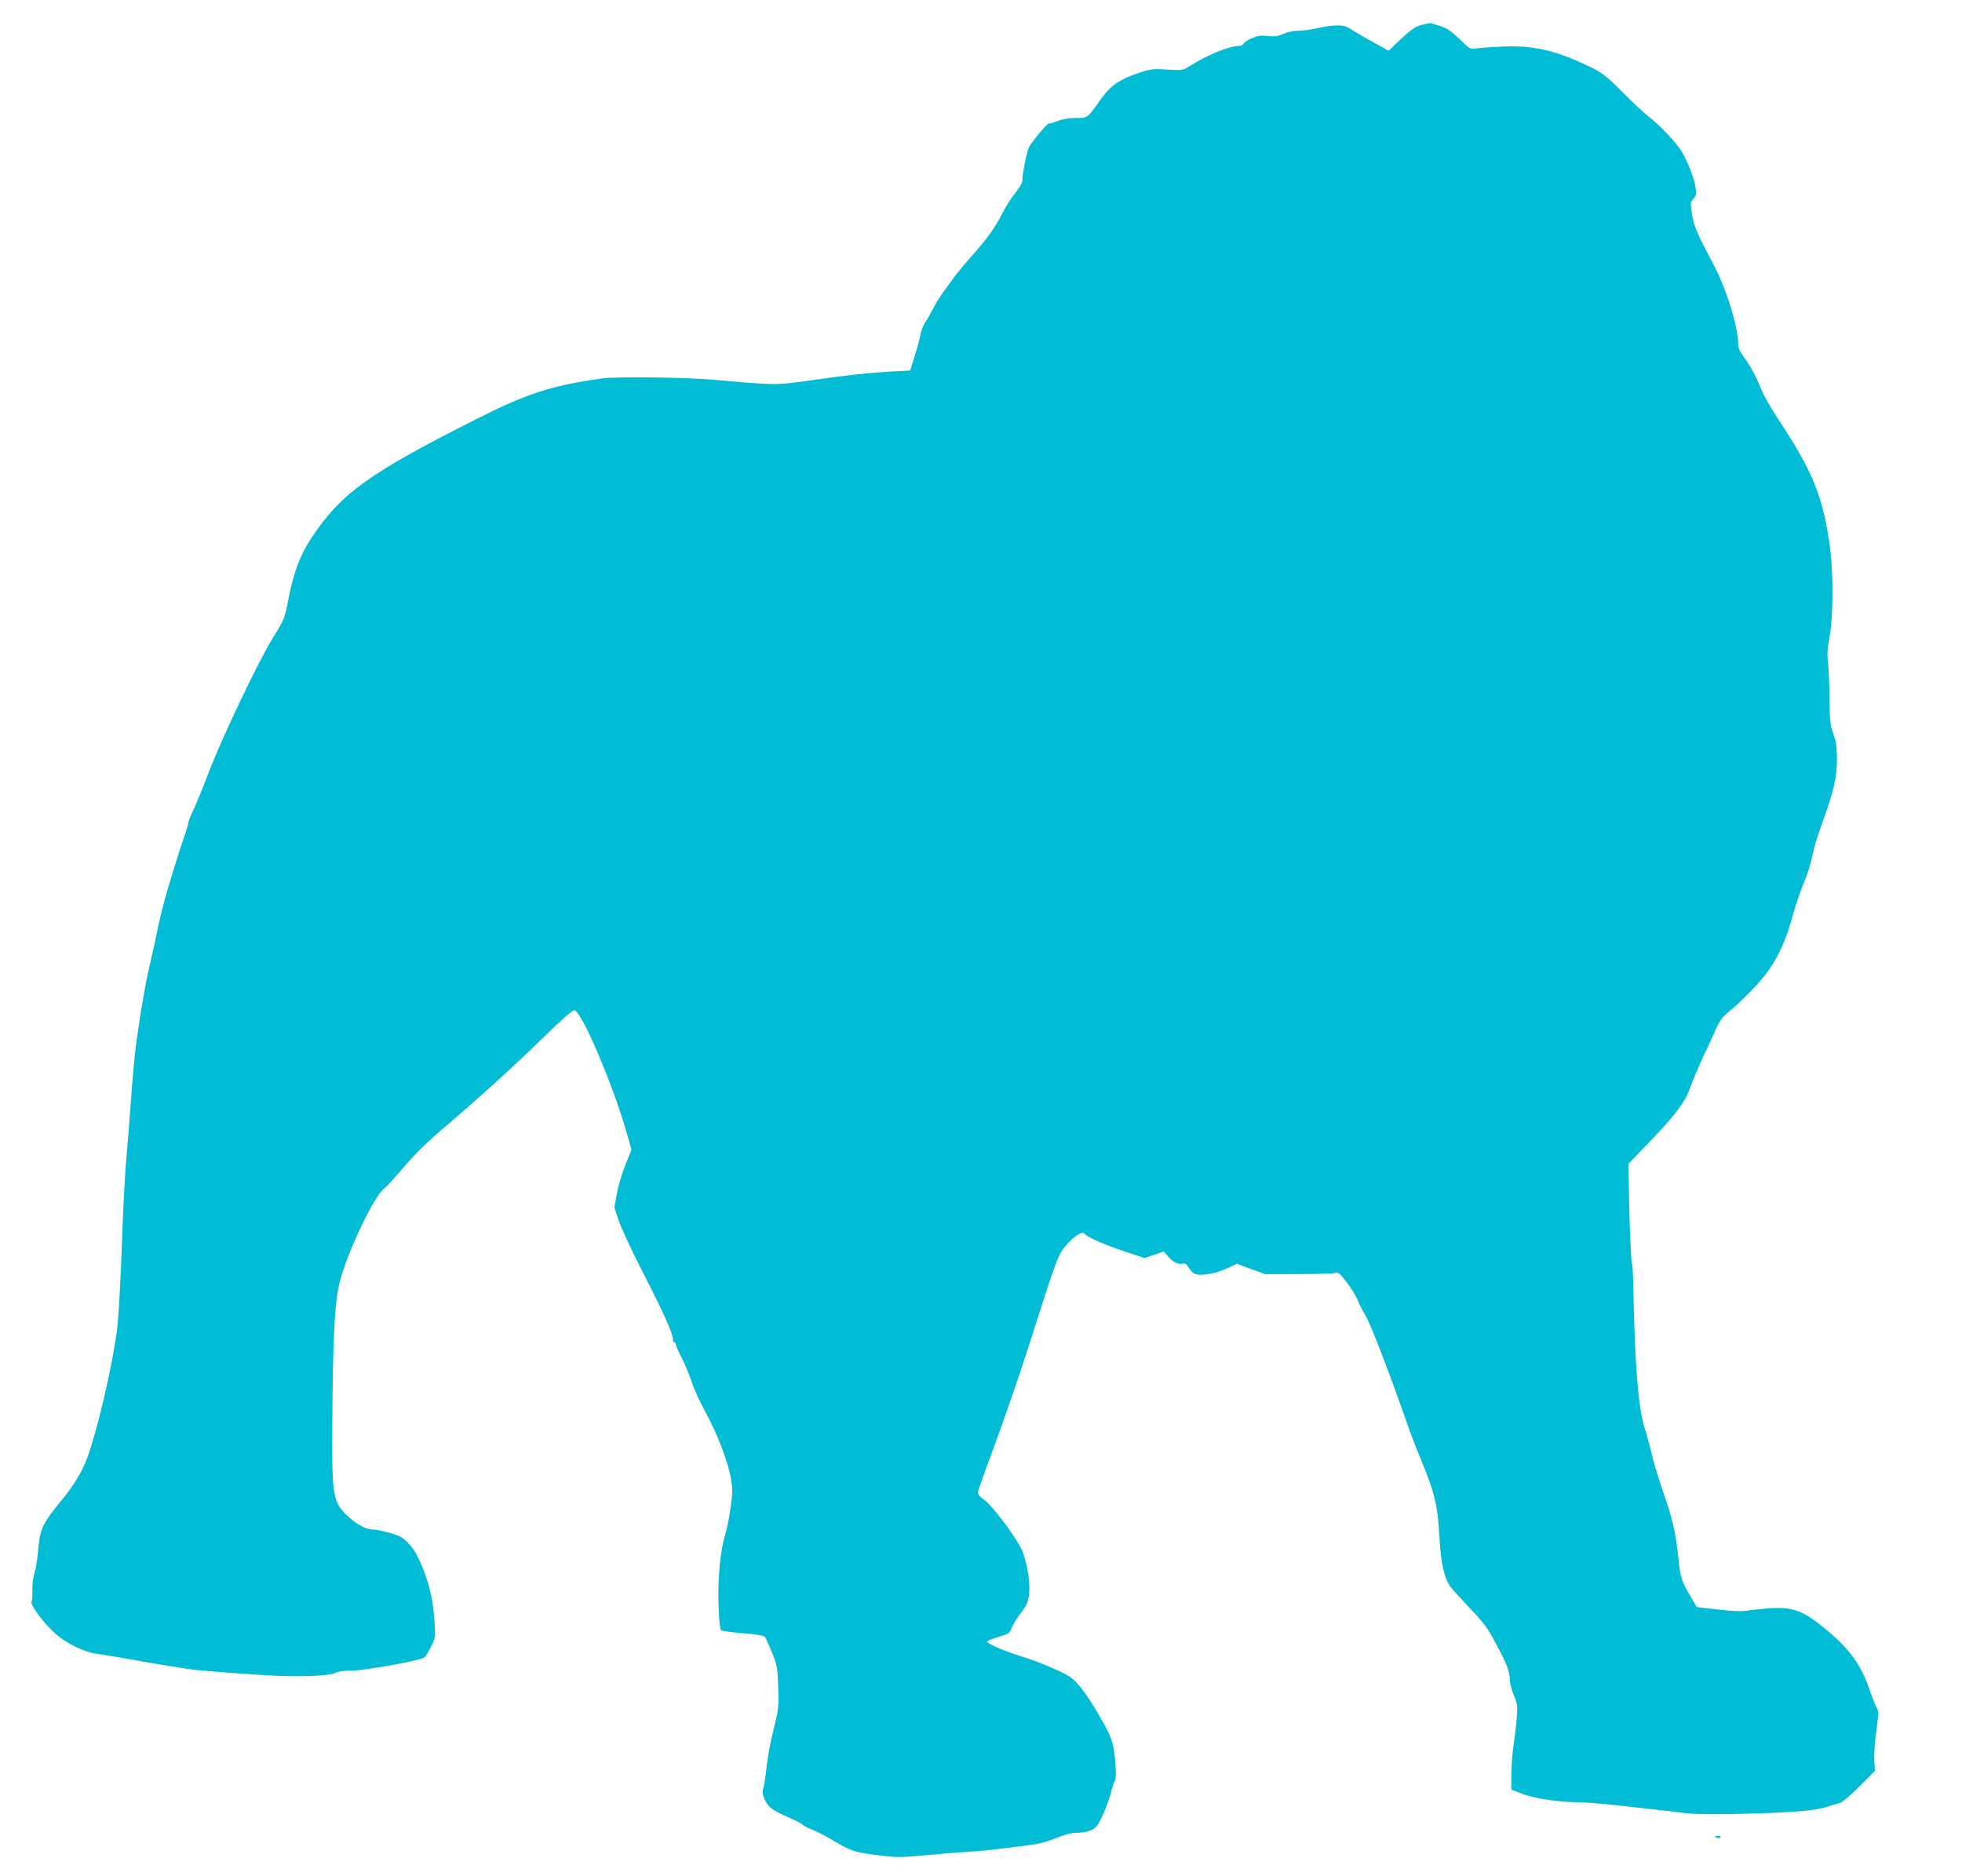
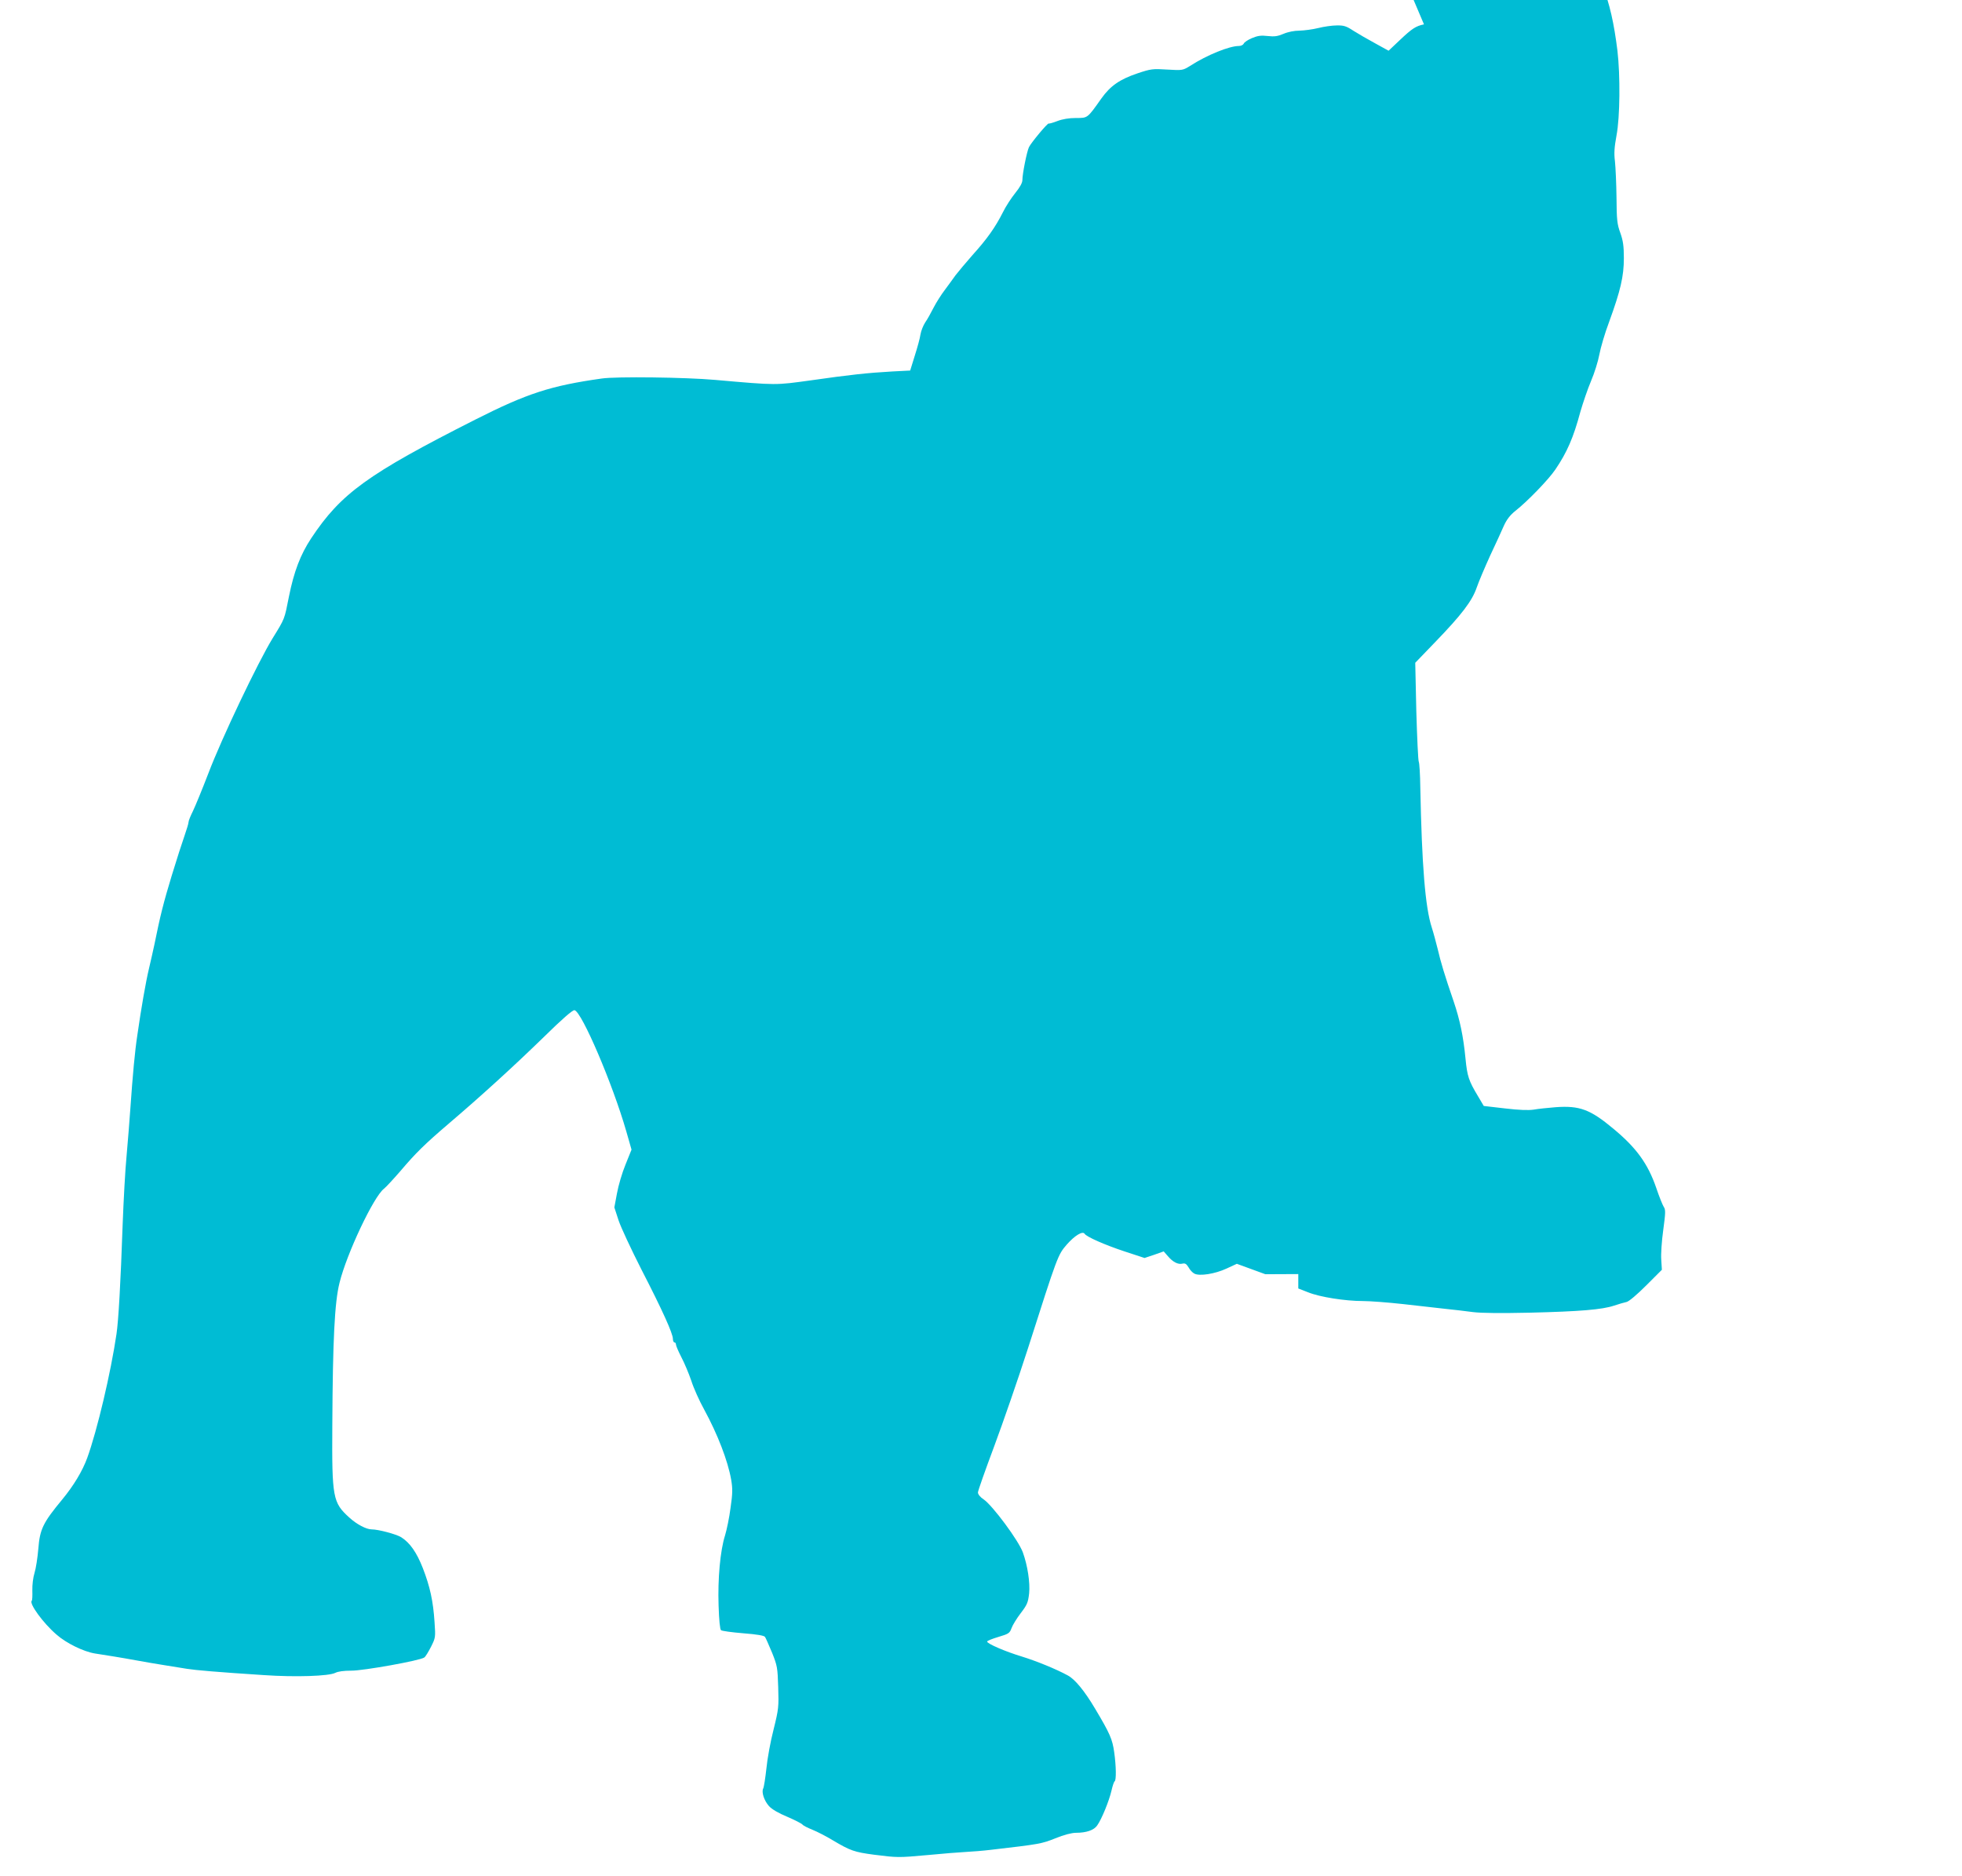
<svg xmlns="http://www.w3.org/2000/svg" version="1.0" width="1280pt" height="1224pt" viewBox="0 0 1280 1224" preserveAspectRatio="xMidYMid meet">
  <g transform="translate(0,1224) scale(0.1,-0.1)" fill="#00bcd4" stroke="none">
-     <path d="M9290 12081 c-53 -11 -78 -27 -158 -103 l-73 -69 -87 48 c-48 26 -112 63 -142 82 -47 31 -63 36 -110 35 -30 0 -84 -8 -120 -17 -36 -9 -91 -16 -122 -17 -34 0 -75 -8 -105 -21 -38 -16 -59 -19 -103 -14 -43 5 -65 2 -103 -14 -26 -11 -50 -27 -53 -36 -4 -8 -17 -15 -31 -15 -63 0 -207 -58 -319 -130 -47 -29 -49 -30 -148 -24 -95 6 -107 5 -196 -25 -115 -39 -176 -81 -235 -164 -92 -130 -88 -127 -166 -127 -44 0 -87 -7 -121 -20 -28 -11 -54 -18 -56 -16 -6 6 -115 -125 -129 -154 -14 -29 -43 -175 -43 -215 0 -18 -16 -47 -46 -84 -25 -31 -62 -87 -81 -126 -50 -99 -104 -175 -198 -279 -44 -50 -94 -110 -111 -132 -16 -23 -48 -66 -70 -96 -23 -30 -56 -82 -73 -115 -17 -34 -41 -77 -55 -97 -13 -20 -27 -55 -31 -79 -3 -23 -20 -85 -37 -138 l-30 -97 -117 -6 c-160 -9 -280 -22 -531 -58 -234 -32 -216 -33 -625 3 -190 17 -645 23 -739 9 -333 -47 -487 -97 -825 -268 -703 -356 -877 -482 -1071 -775 -70 -106 -112 -216 -145 -380 -30 -151 -25 -140 -107 -273 -95 -155 -332 -652 -418 -879 -40 -104 -86 -216 -101 -247 -16 -32 -29 -64 -29 -73 0 -8 -12 -48 -26 -88 -14 -39 -52 -157 -84 -262 -53 -175 -74 -257 -113 -450 -8 -38 -24 -108 -35 -155 -21 -88 -51 -260 -76 -435 -16 -104 -30 -256 -46 -485 -5 -74 -16 -209 -24 -300 -9 -91 -20 -295 -26 -455 -13 -377 -27 -623 -40 -710 -37 -252 -126 -630 -191 -809 -31 -85 -88 -180 -163 -271 -125 -151 -146 -193 -156 -322 -5 -59 -16 -130 -25 -158 -9 -28 -15 -77 -14 -113 1 -34 0 -65 -4 -68 -18 -18 74 -145 161 -220 63 -56 177 -112 252 -124 25 -4 79 -13 120 -19 41 -7 109 -18 150 -26 41 -8 120 -21 175 -30 55 -9 125 -20 155 -25 57 -9 195 -21 502 -41 205 -14 424 -7 466 15 18 9 55 14 103 14 77 -1 451 66 477 86 8 5 27 37 44 70 29 58 30 61 23 160 -9 139 -30 233 -76 352 -41 105 -85 167 -142 203 -33 20 -149 51 -193 51 -34 0 -97 33 -145 77 -108 98 -114 128 -111 603 3 560 15 801 47 929 47 191 223 563 290 614 13 10 61 62 107 115 101 119 158 175 317 311 209 178 427 377 619 564 120 118 188 177 200 175 47 -9 249 -481 338 -791 l34 -119 -39 -97 c-22 -53 -47 -138 -56 -189 l-17 -91 27 -83 c15 -46 83 -191 150 -323 137 -266 205 -417 205 -452 0 -13 5 -23 10 -23 6 0 10 -6 10 -14 0 -8 16 -45 35 -82 20 -38 49 -107 65 -154 15 -48 53 -132 84 -188 88 -162 154 -333 176 -457 10 -59 10 -89 -4 -185 -8 -63 -25 -144 -36 -180 -31 -97 -48 -281 -42 -457 3 -95 9 -156 16 -161 6 -5 71 -14 145 -20 90 -7 137 -15 142 -24 5 -7 25 -53 46 -103 34 -85 36 -97 40 -225 4 -128 3 -142 -30 -275 -20 -77 -41 -192 -47 -255 -7 -63 -16 -122 -21 -131 -12 -24 6 -79 38 -115 18 -20 62 -46 118 -69 49 -21 94 -44 100 -51 5 -7 35 -22 65 -34 30 -12 91 -43 135 -70 113 -67 139 -76 267 -93 151 -19 157 -20 353 -2 94 9 204 18 245 20 41 2 116 8 165 14 318 37 330 39 420 75 56 23 107 36 135 36 67 0 117 17 138 48 29 40 78 161 93 226 7 31 16 59 21 62 11 7 10 98 -3 190 -12 85 -27 120 -124 283 -70 118 -132 193 -179 218 -77 42 -205 94 -299 123 -109 33 -227 84 -227 98 0 5 33 18 73 30 67 20 74 24 86 57 7 20 34 64 60 98 42 55 48 69 55 129 7 71 -10 182 -41 268 -29 79 -197 305 -256 346 -22 14 -37 33 -37 45 0 10 48 146 106 301 58 156 157 442 220 638 194 607 195 611 254 679 51 58 103 90 116 70 12 -20 133 -73 260 -115 l131 -43 63 21 62 22 27 -31 c33 -39 67 -56 95 -49 17 4 26 -1 40 -24 9 -17 26 -35 38 -41 33 -18 135 -2 210 33 l67 31 93 -34 93 -34 215 1 c118 0 226 3 240 7 22 6 31 -2 77 -62 29 -38 62 -92 73 -120 11 -28 31 -68 45 -90 33 -49 160 -379 285 -739 16 -46 54 -143 84 -216 84 -202 106 -291 116 -486 9 -175 30 -274 73 -335 12 -16 69 -79 127 -140 89 -93 115 -128 167 -226 73 -135 93 -187 93 -241 0 -21 12 -66 26 -100 24 -57 25 -70 19 -148 -3 -47 -13 -129 -21 -182 -8 -54 -14 -140 -14 -192 l0 -94 64 -25 c76 -31 242 -57 357 -57 46 0 165 -9 264 -20 99 -11 223 -25 275 -31 52 -5 133 -15 179 -21 55 -7 184 -8 370 -4 329 8 473 20 551 46 30 10 67 21 82 24 16 4 68 48 128 108 l102 102 -4 65 c-3 36 3 124 13 195 15 112 16 132 3 151 -7 11 -30 67 -49 124 -54 157 -130 262 -280 386 -151 126 -220 151 -375 140 -52 -4 -117 -11 -145 -16 -34 -5 -94 -3 -187 8 l-138 16 -39 66 c-59 98 -69 129 -80 242 -14 146 -37 255 -77 373 -59 172 -85 258 -104 341 -11 44 -28 108 -39 142 -43 132 -65 407 -75 914 -1 85 -6 161 -10 168 -4 7 -11 155 -16 329 l-7 317 131 136 c171 177 240 267 270 355 13 38 53 132 88 209 36 77 77 165 90 196 18 39 40 68 74 95 80 63 218 206 261 270 76 112 118 208 163 376 17 59 48 150 70 202 22 51 46 129 54 172 8 44 36 140 64 214 74 203 96 297 96 415 0 79 -5 114 -23 165 -21 57 -24 85 -25 230 -1 91 -6 197 -10 236 -7 54 -4 93 10 170 23 119 25 392 6 554 -44 351 -110 517 -349 877 -40 61 -85 140 -99 175 -40 97 -73 158 -115 215 -28 38 -39 62 -39 88 0 110 -77 360 -160 517 -108 203 -130 254 -142 332 -11 72 -11 77 10 99 19 21 21 28 13 78 -10 60 -47 155 -89 229 -30 53 -146 176 -217 230 -27 20 -102 90 -165 154 -87 88 -131 125 -180 151 -239 122 -397 161 -610 151 -74 -3 -152 -9 -172 -12 -36 -6 -41 -3 -105 60 -53 51 -80 70 -127 86 -33 11 -62 19 -65 19 -3 -1 -22 -4 -41 -8z" />
-     <path d="M11190 256 c0 -9 30 -14 35 -6 4 6 -3 10 -14 10 -12 0 -21 -2 -21 -4z" />
+     <path d="M9290 12081 c-53 -11 -78 -27 -158 -103 l-73 -69 -87 48 c-48 26 -112 63 -142 82 -47 31 -63 36 -110 35 -30 0 -84 -8 -120 -17 -36 -9 -91 -16 -122 -17 -34 0 -75 -8 -105 -21 -38 -16 -59 -19 -103 -14 -43 5 -65 2 -103 -14 -26 -11 -50 -27 -53 -36 -4 -8 -17 -15 -31 -15 -63 0 -207 -58 -319 -130 -47 -29 -49 -30 -148 -24 -95 6 -107 5 -196 -25 -115 -39 -176 -81 -235 -164 -92 -130 -88 -127 -166 -127 -44 0 -87 -7 -121 -20 -28 -11 -54 -18 -56 -16 -6 6 -115 -125 -129 -154 -14 -29 -43 -175 -43 -215 0 -18 -16 -47 -46 -84 -25 -31 -62 -87 -81 -126 -50 -99 -104 -175 -198 -279 -44 -50 -94 -110 -111 -132 -16 -23 -48 -66 -70 -96 -23 -30 -56 -82 -73 -115 -17 -34 -41 -77 -55 -97 -13 -20 -27 -55 -31 -79 -3 -23 -20 -85 -37 -138 l-30 -97 -117 -6 c-160 -9 -280 -22 -531 -58 -234 -32 -216 -33 -625 3 -190 17 -645 23 -739 9 -333 -47 -487 -97 -825 -268 -703 -356 -877 -482 -1071 -775 -70 -106 -112 -216 -145 -380 -30 -151 -25 -140 -107 -273 -95 -155 -332 -652 -418 -879 -40 -104 -86 -216 -101 -247 -16 -32 -29 -64 -29 -73 0 -8 -12 -48 -26 -88 -14 -39 -52 -157 -84 -262 -53 -175 -74 -257 -113 -450 -8 -38 -24 -108 -35 -155 -21 -88 -51 -260 -76 -435 -16 -104 -30 -256 -46 -485 -5 -74 -16 -209 -24 -300 -9 -91 -20 -295 -26 -455 -13 -377 -27 -623 -40 -710 -37 -252 -126 -630 -191 -809 -31 -85 -88 -180 -163 -271 -125 -151 -146 -193 -156 -322 -5 -59 -16 -130 -25 -158 -9 -28 -15 -77 -14 -113 1 -34 0 -65 -4 -68 -18 -18 74 -145 161 -220 63 -56 177 -112 252 -124 25 -4 79 -13 120 -19 41 -7 109 -18 150 -26 41 -8 120 -21 175 -30 55 -9 125 -20 155 -25 57 -9 195 -21 502 -41 205 -14 424 -7 466 15 18 9 55 14 103 14 77 -1 451 66 477 86 8 5 27 37 44 70 29 58 30 61 23 160 -9 139 -30 233 -76 352 -41 105 -85 167 -142 203 -33 20 -149 51 -193 51 -34 0 -97 33 -145 77 -108 98 -114 128 -111 603 3 560 15 801 47 929 47 191 223 563 290 614 13 10 61 62 107 115 101 119 158 175 317 311 209 178 427 377 619 564 120 118 188 177 200 175 47 -9 249 -481 338 -791 l34 -119 -39 -97 c-22 -53 -47 -138 -56 -189 l-17 -91 27 -83 c15 -46 83 -191 150 -323 137 -266 205 -417 205 -452 0 -13 5 -23 10 -23 6 0 10 -6 10 -14 0 -8 16 -45 35 -82 20 -38 49 -107 65 -154 15 -48 53 -132 84 -188 88 -162 154 -333 176 -457 10 -59 10 -89 -4 -185 -8 -63 -25 -144 -36 -180 -31 -97 -48 -281 -42 -457 3 -95 9 -156 16 -161 6 -5 71 -14 145 -20 90 -7 137 -15 142 -24 5 -7 25 -53 46 -103 34 -85 36 -97 40 -225 4 -128 3 -142 -30 -275 -20 -77 -41 -192 -47 -255 -7 -63 -16 -122 -21 -131 -12 -24 6 -79 38 -115 18 -20 62 -46 118 -69 49 -21 94 -44 100 -51 5 -7 35 -22 65 -34 30 -12 91 -43 135 -70 113 -67 139 -76 267 -93 151 -19 157 -20 353 -2 94 9 204 18 245 20 41 2 116 8 165 14 318 37 330 39 420 75 56 23 107 36 135 36 67 0 117 17 138 48 29 40 78 161 93 226 7 31 16 59 21 62 11 7 10 98 -3 190 -12 85 -27 120 -124 283 -70 118 -132 193 -179 218 -77 42 -205 94 -299 123 -109 33 -227 84 -227 98 0 5 33 18 73 30 67 20 74 24 86 57 7 20 34 64 60 98 42 55 48 69 55 129 7 71 -10 182 -41 268 -29 79 -197 305 -256 346 -22 14 -37 33 -37 45 0 10 48 146 106 301 58 156 157 442 220 638 194 607 195 611 254 679 51 58 103 90 116 70 12 -20 133 -73 260 -115 l131 -43 63 21 62 22 27 -31 c33 -39 67 -56 95 -49 17 4 26 -1 40 -24 9 -17 26 -35 38 -41 33 -18 135 -2 210 33 l67 31 93 -34 93 -34 215 1 l0 -94 64 -25 c76 -31 242 -57 357 -57 46 0 165 -9 264 -20 99 -11 223 -25 275 -31 52 -5 133 -15 179 -21 55 -7 184 -8 370 -4 329 8 473 20 551 46 30 10 67 21 82 24 16 4 68 48 128 108 l102 102 -4 65 c-3 36 3 124 13 195 15 112 16 132 3 151 -7 11 -30 67 -49 124 -54 157 -130 262 -280 386 -151 126 -220 151 -375 140 -52 -4 -117 -11 -145 -16 -34 -5 -94 -3 -187 8 l-138 16 -39 66 c-59 98 -69 129 -80 242 -14 146 -37 255 -77 373 -59 172 -85 258 -104 341 -11 44 -28 108 -39 142 -43 132 -65 407 -75 914 -1 85 -6 161 -10 168 -4 7 -11 155 -16 329 l-7 317 131 136 c171 177 240 267 270 355 13 38 53 132 88 209 36 77 77 165 90 196 18 39 40 68 74 95 80 63 218 206 261 270 76 112 118 208 163 376 17 59 48 150 70 202 22 51 46 129 54 172 8 44 36 140 64 214 74 203 96 297 96 415 0 79 -5 114 -23 165 -21 57 -24 85 -25 230 -1 91 -6 197 -10 236 -7 54 -4 93 10 170 23 119 25 392 6 554 -44 351 -110 517 -349 877 -40 61 -85 140 -99 175 -40 97 -73 158 -115 215 -28 38 -39 62 -39 88 0 110 -77 360 -160 517 -108 203 -130 254 -142 332 -11 72 -11 77 10 99 19 21 21 28 13 78 -10 60 -47 155 -89 229 -30 53 -146 176 -217 230 -27 20 -102 90 -165 154 -87 88 -131 125 -180 151 -239 122 -397 161 -610 151 -74 -3 -152 -9 -172 -12 -36 -6 -41 -3 -105 60 -53 51 -80 70 -127 86 -33 11 -62 19 -65 19 -3 -1 -22 -4 -41 -8z" />
  </g>
</svg>